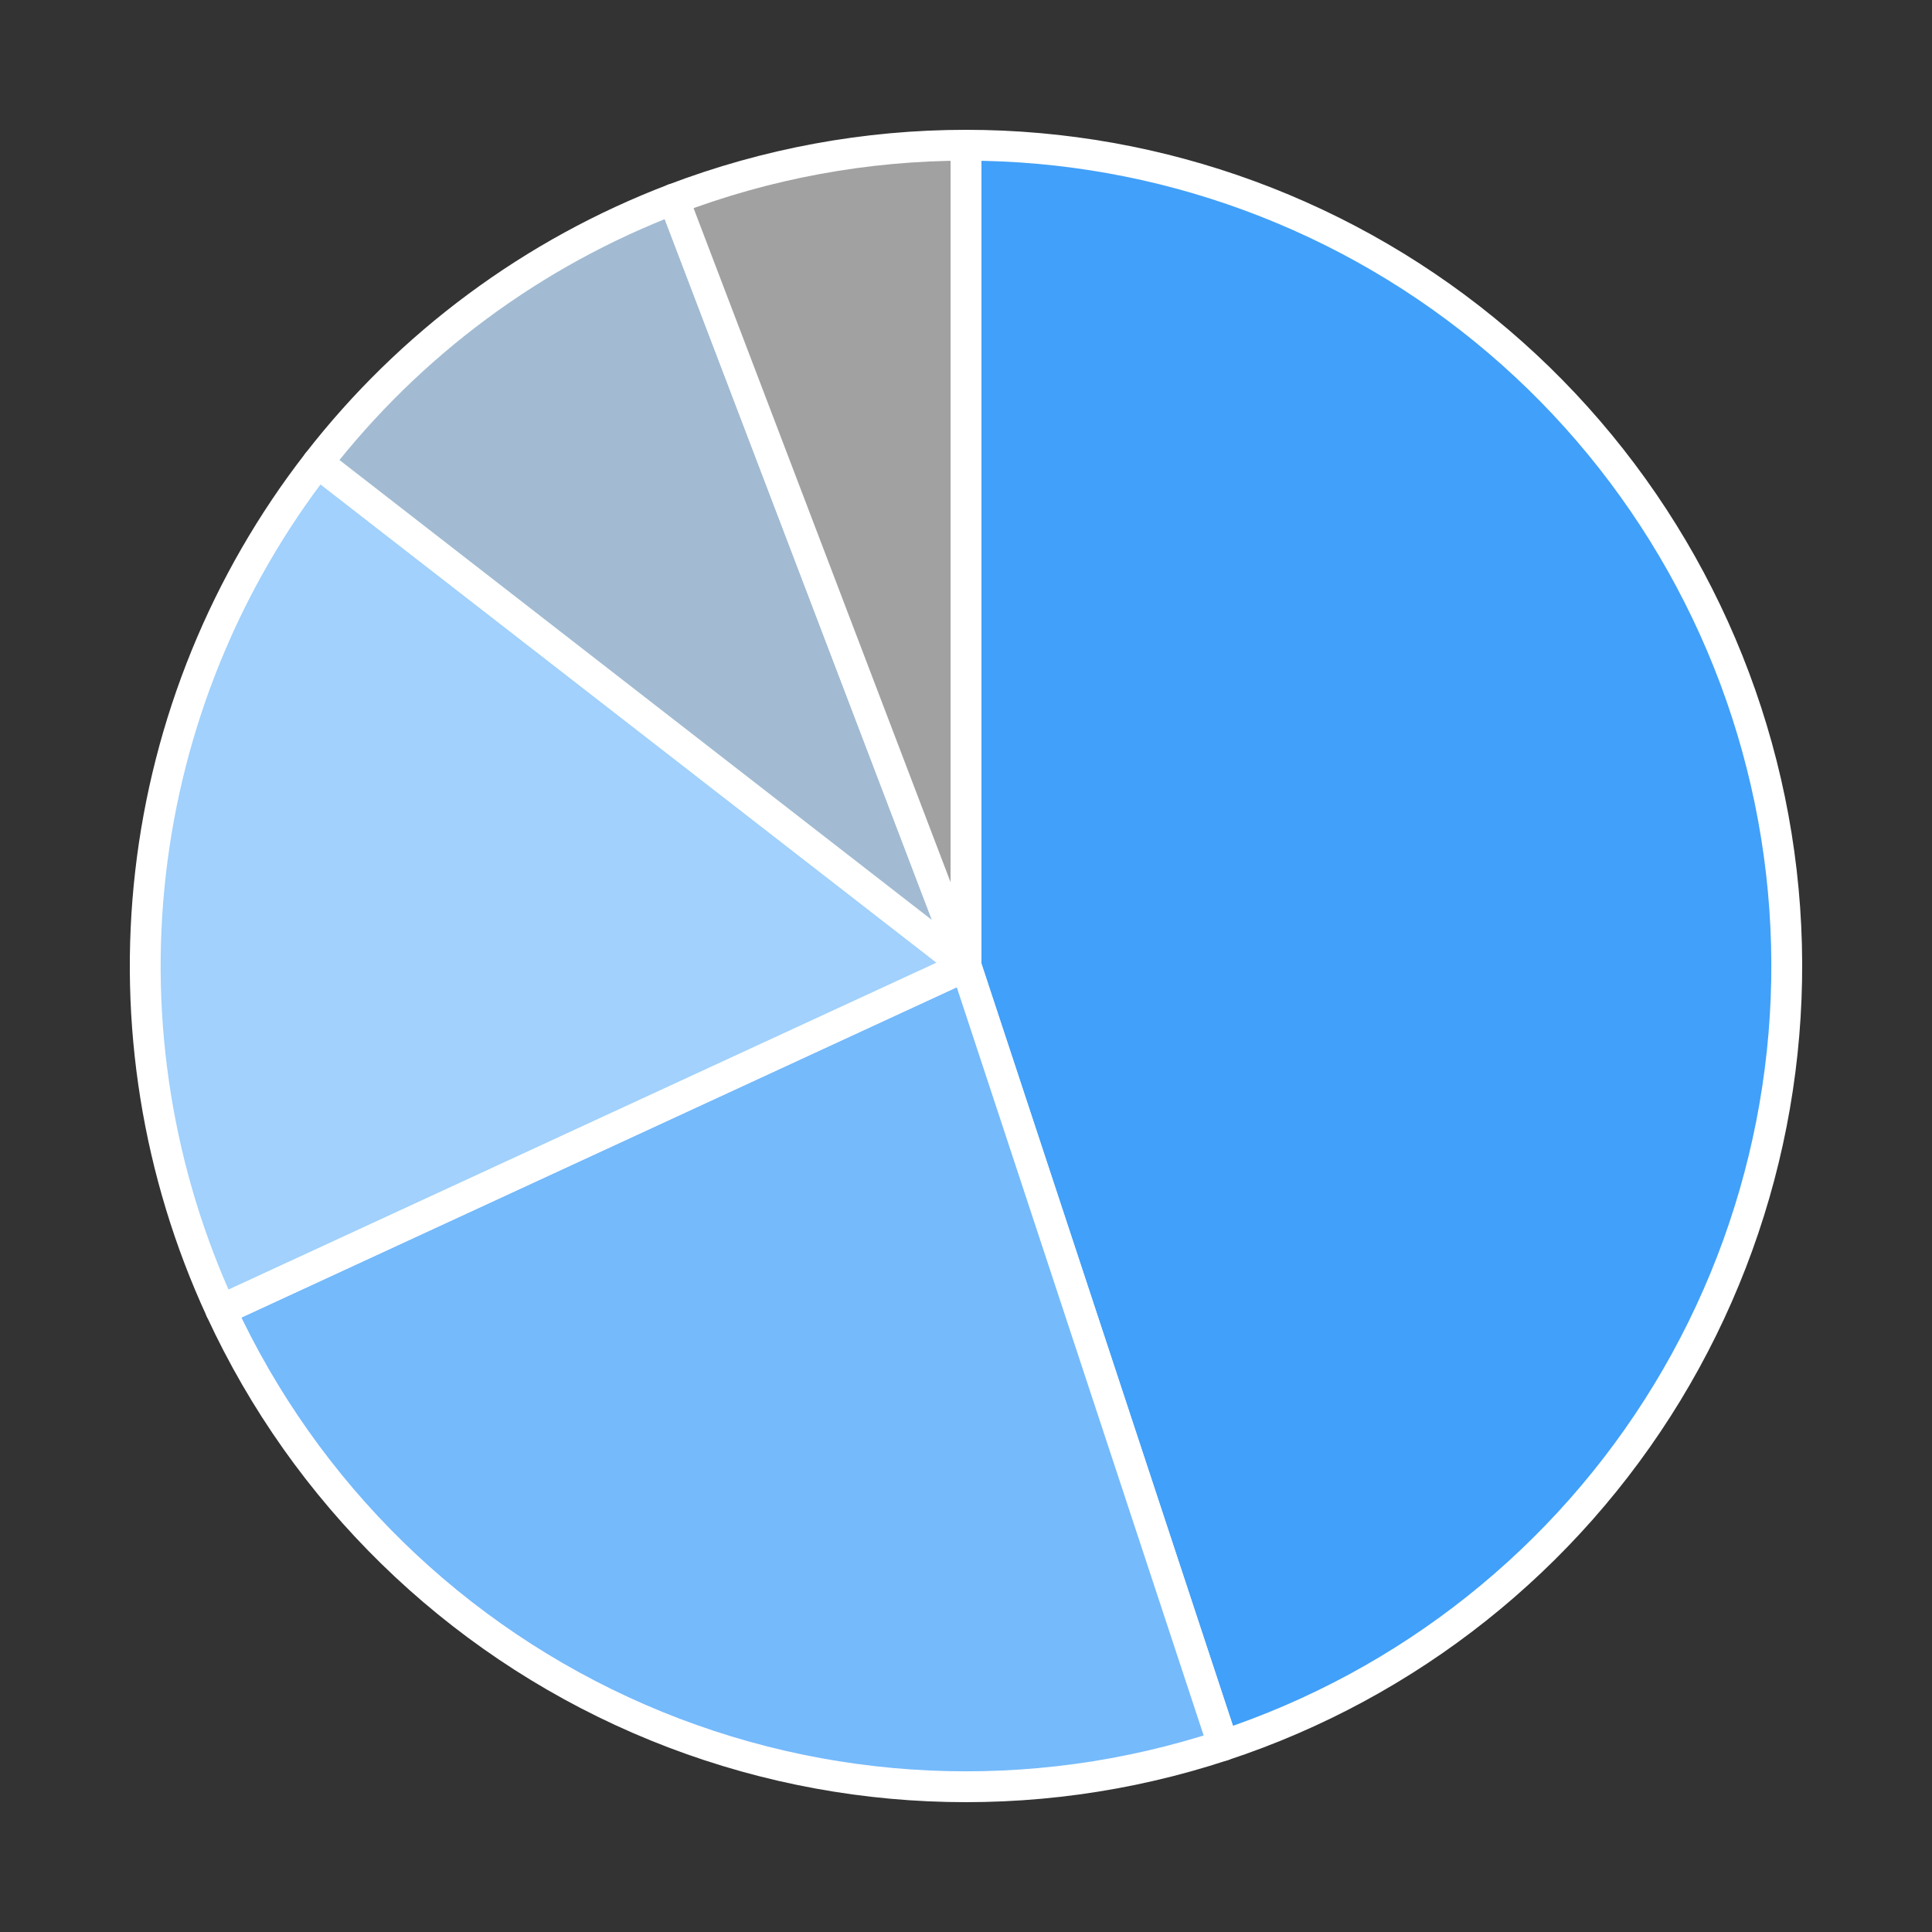
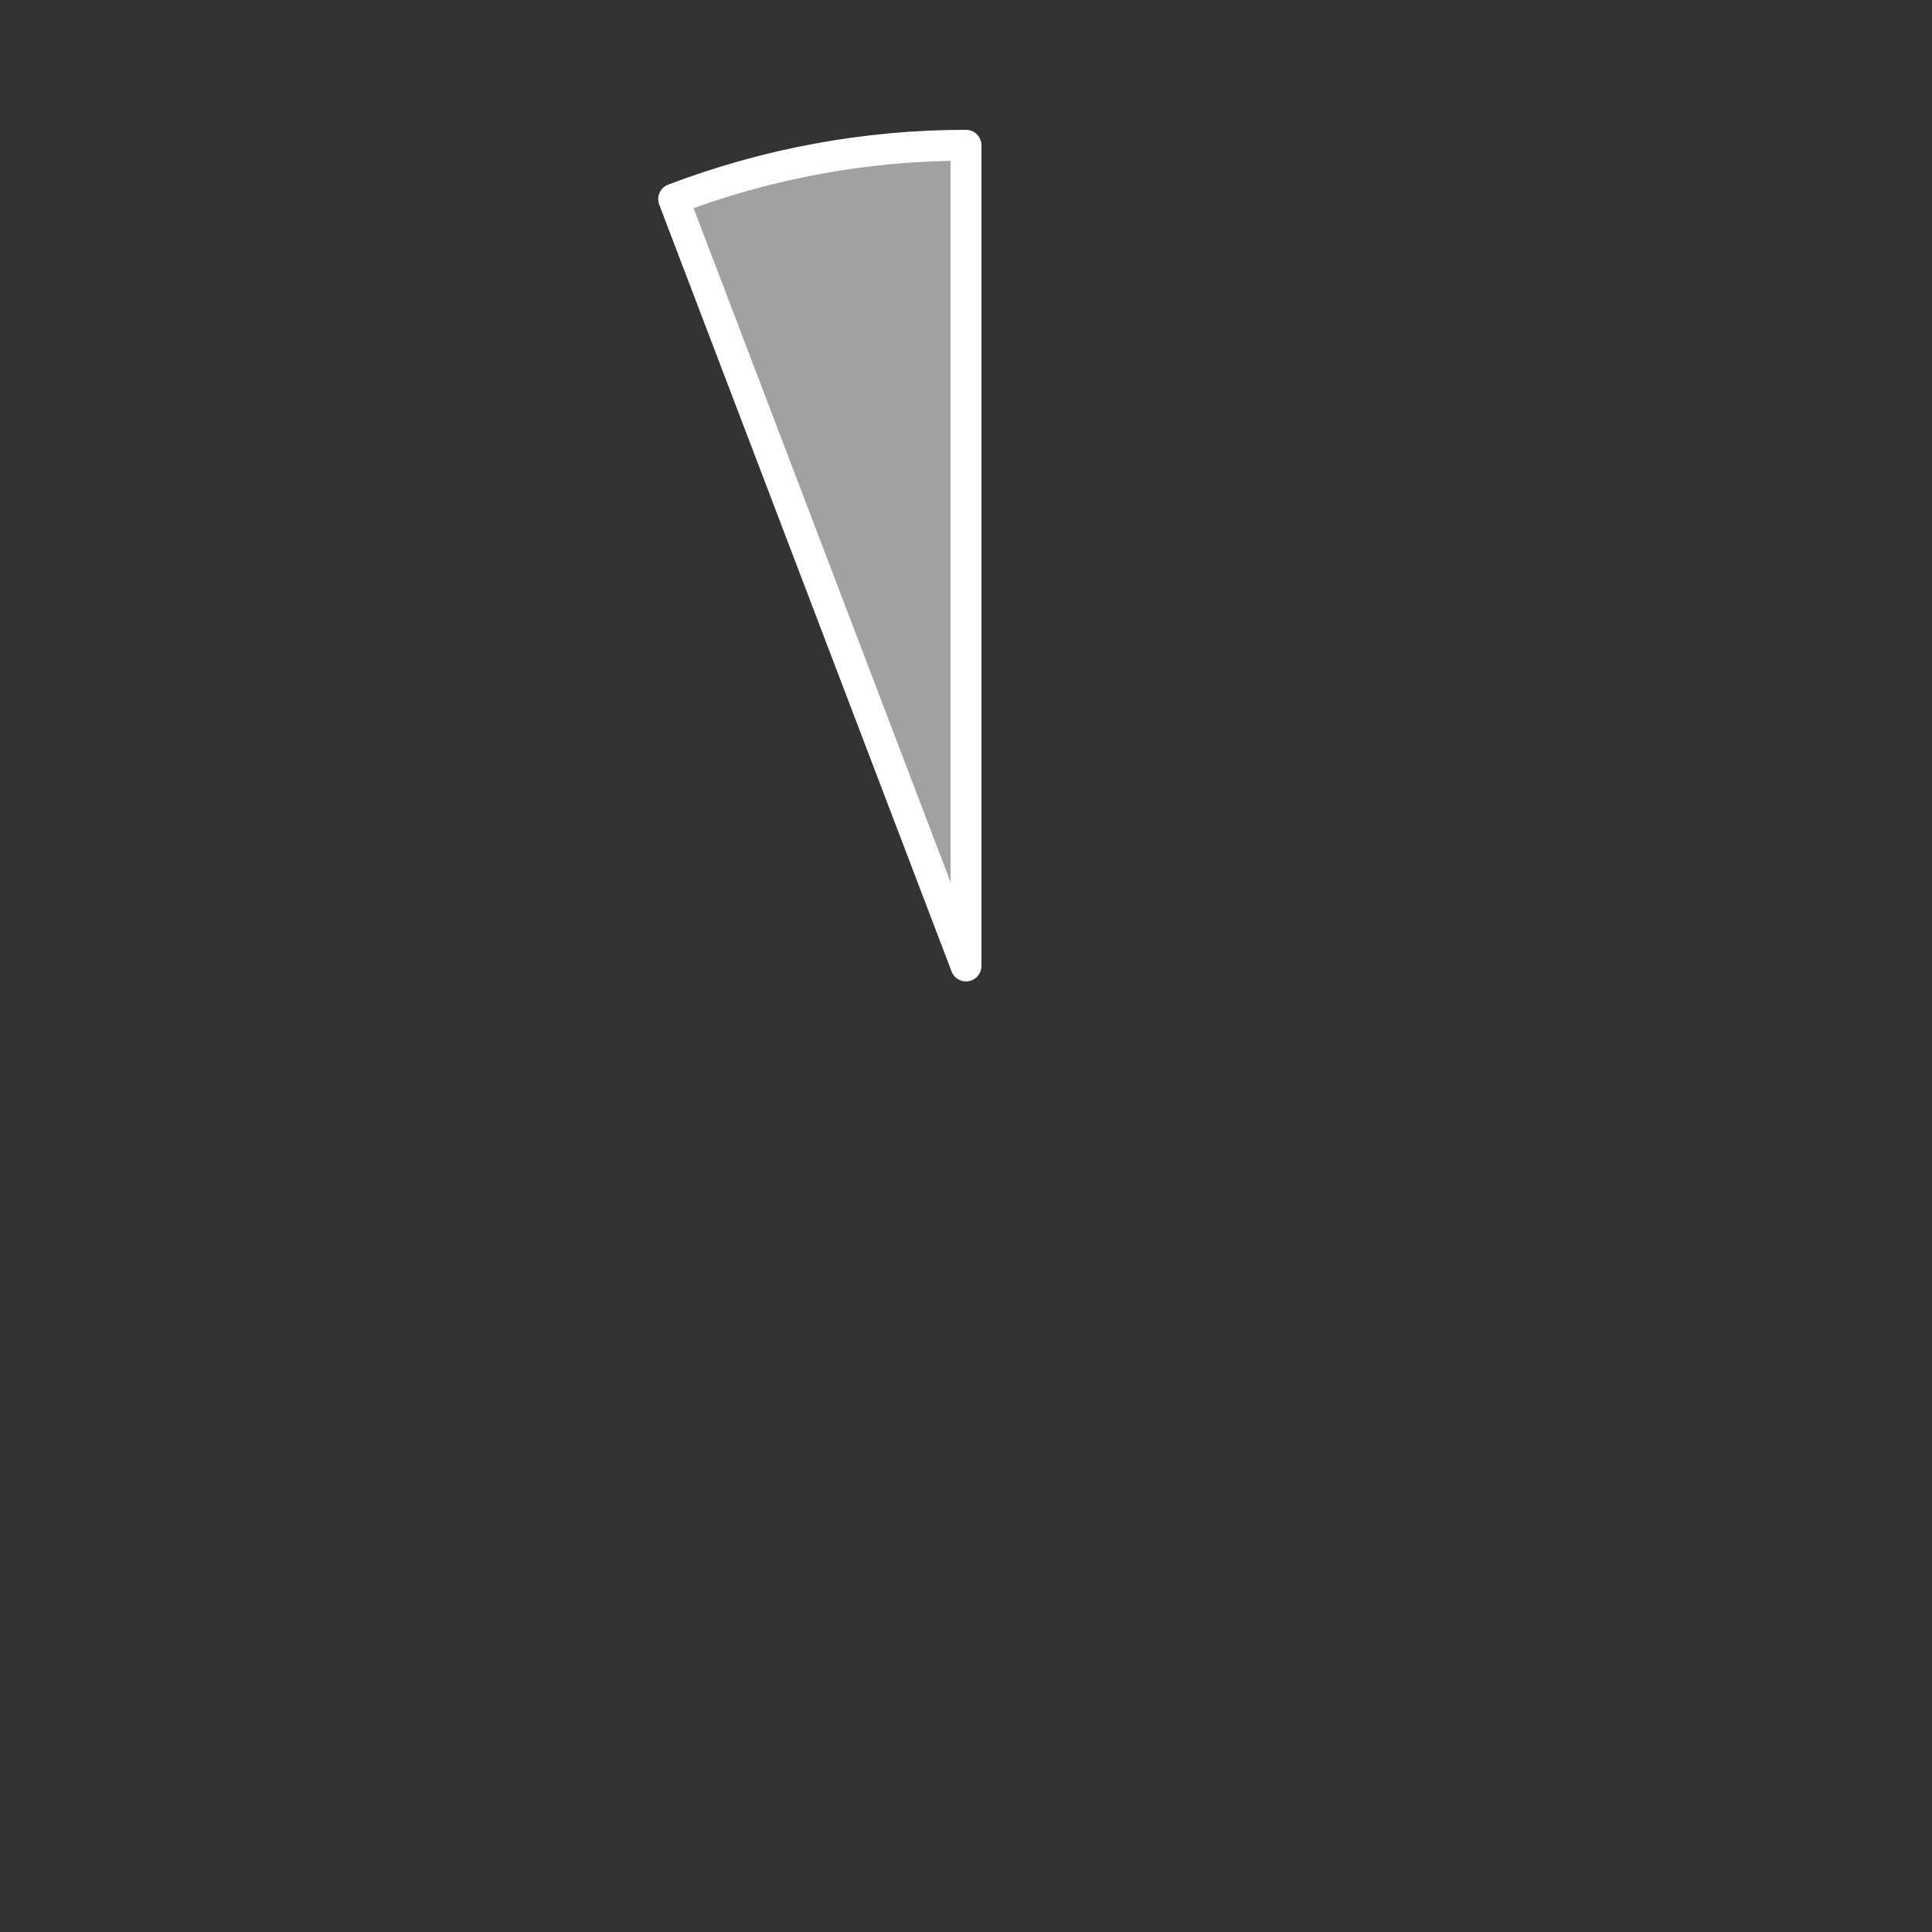
<svg xmlns="http://www.w3.org/2000/svg" height="125.28pt" version="1.1" viewBox="0 0 125.28 125.28" width="125.28pt">
  <rect x="0" y="0" width="125.28" height="125.28" fill="#333333" stroke="none" />
  <defs>
    <style type="text/css">
*{stroke-linecap:butt;stroke-linejoin:round;}
  </style>
  </defs>
  <g id="figure_1">
    <g id="patch_1">
      <path d="M 0 125.28  L 125.28 125.28  L 125.28 0  L 0 0  z " style="fill:none;" />
    </g>
    <g id="axes_1">
      <g id="patch_2">
-         <path d="M 79.317 113.182  C 91.328 109.219 101.542 101.101 108.114 90.294  C 114.686 79.486 117.195 66.683 115.188 54.195  C 113.181 41.706 106.786 30.334 97.159 22.13  C 87.532 13.927 75.288 9.418 62.64 9.418  L 62.64 62.64  L 79.317 113.182  z " style="fill:#41a0f9;stroke:#ffffff;stroke-linejoin:miter;stroke-width:2;" />
-       </g>
+         </g>
      <g id="patch_3">
-         <path d="M 14.319 84.95  C 19.796 96.811 29.453 106.251 41.436 111.456  C 53.42 116.661 66.91 117.276 79.317 113.182  L 62.64 62.64  L 14.319 84.95  z " style="fill:#75bafb;stroke:#ffffff;stroke-linejoin:miter;stroke-width:2;" />
-       </g>
+         </g>
      <g id="patch_4">
-         <path d="M 20.601 30  C 14.62 37.704 10.87 46.905 9.762 56.595  C 8.654 66.285 10.231 76.095 14.319 84.95  L 62.64 62.64  L 20.601 30  z " style="fill:#a1d1fc;stroke:#ffffff;stroke-linejoin:miter;stroke-width:2;" />
-       </g>
+         </g>
      <g id="patch_5">
-         <path d="M 43.68 12.909  C 39.144 14.639 34.867 16.98 30.966 19.869  C 27.065 22.758 23.578 26.166 20.601 30  L 62.64 62.64  L 43.68 12.909  z " style="fill:#a2bbd2;stroke:#ffffff;stroke-linejoin:miter;stroke-width:2;" />
-       </g>
+         </g>
      <g id="patch_6">
        <path d="M 62.64 9.418  C 59.407 9.418 56.18 9.712 53.001 10.298  C 49.821 10.883 46.701 11.758 43.68 12.909  L 62.64 62.64  L 62.64 9.418  z " style="fill:#a1a1a1;stroke:#ffffff;stroke-linejoin:miter;stroke-width:2;" />
      </g>
      <g id="matplotlib.axis_1" />
      <g id="matplotlib.axis_2" />
    </g>
  </g>
</svg>